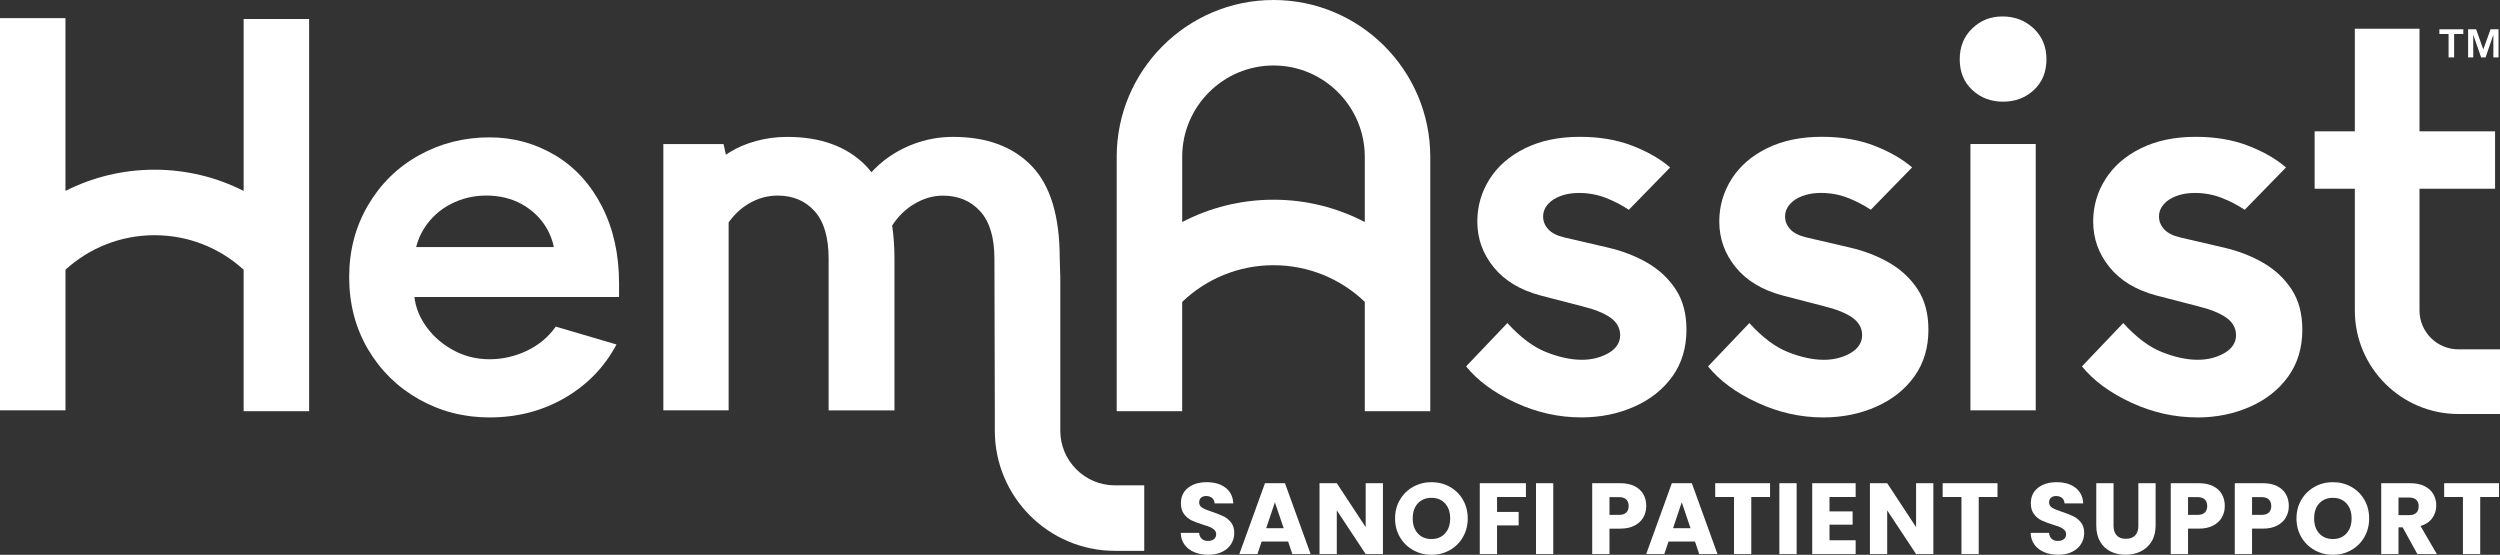
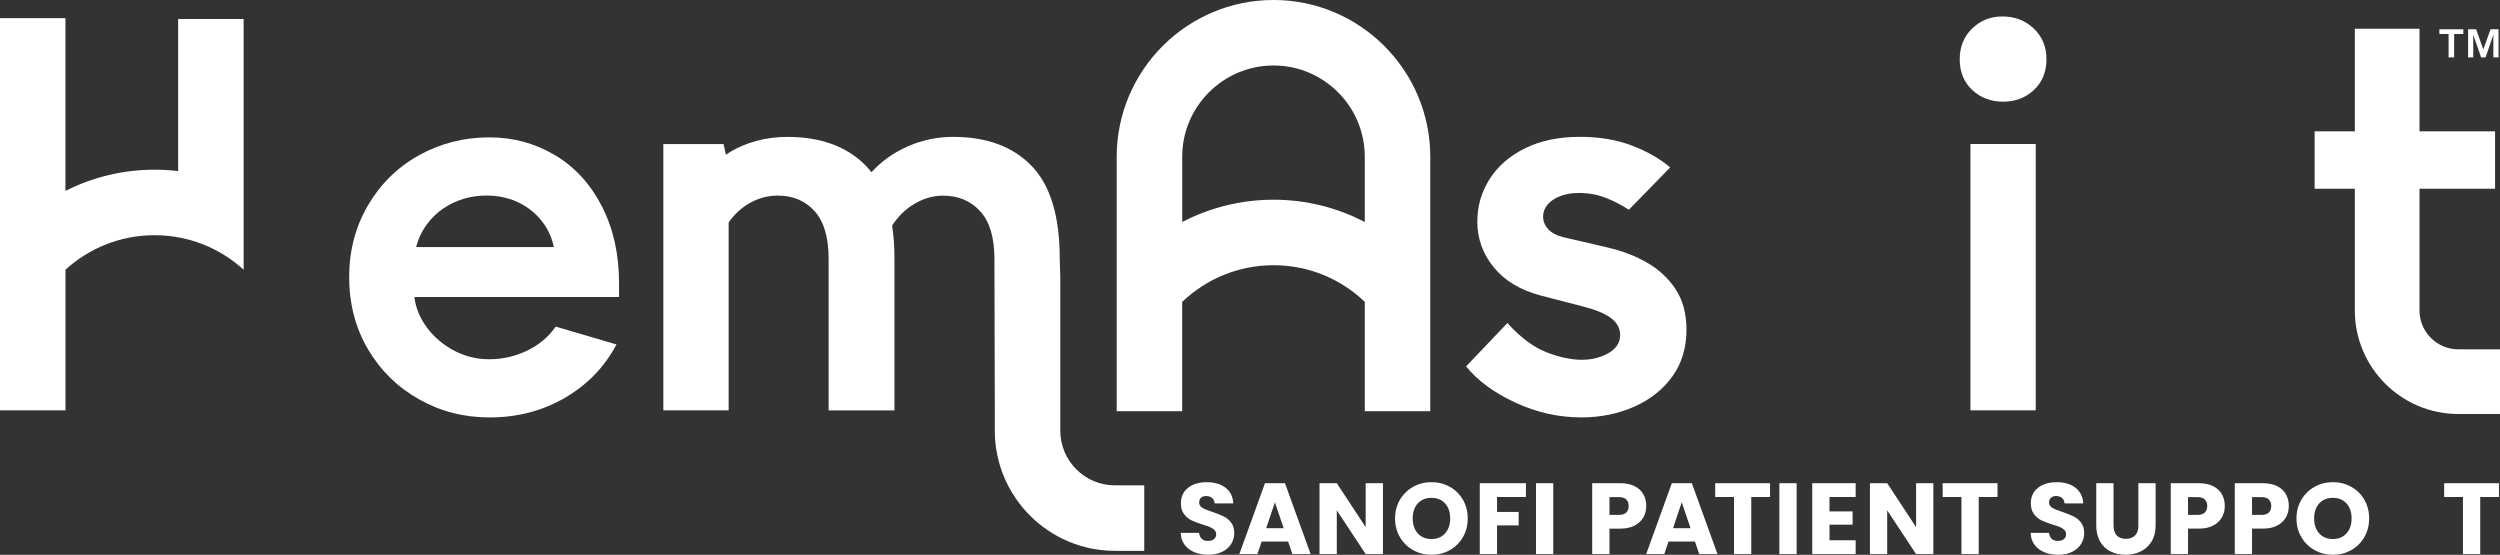
<svg xmlns="http://www.w3.org/2000/svg" id="Layer_2" data-name="Layer 2" viewBox="0 0 1043.77 231.63">
  <rect x="0" y="0" width="1043.77" height="231.63" fill="#333333" stroke="none" />
  <defs>
    <style>
      .cls-1 {
        fill: #fff;
      }
    </style>
  </defs>
  <g id="Layer_1-2" data-name="Layer 1">
    <g>
      <path class="cls-1" d="M510.89,215.61c-1.19-.59-2.75-1.21-4.66-1.86-1.91-.62-3.32-1.19-4.22-1.73-.9-.53-1.35-1.28-1.35-2.23,0-.87.27-1.54.8-2,.53-.46,1.24-.7,2.11-.7,1.01,0,1.84.27,2.49.82.65.55,1,1.3,1.05,2.26h7.8c-.14-2.78-1.21-4.95-3.2-6.51s-4.62-2.34-7.88-2.34-5.8.78-7.8,2.34c-2,1.56-2.99,3.72-2.99,6.47,0,1.85.44,3.36,1.31,4.51s1.91,2.02,3.12,2.61c1.21.59,2.77,1.18,4.68,1.77,1.32.39,2.34.75,3.06,1.05s1.32.7,1.81,1.18c.49.48.74,1.08.74,1.81,0,.87-.31,1.55-.93,2.04-.62.49-1.46.74-2.53.74s-1.88-.29-2.53-.86c-.65-.58-1.03-1.41-1.14-2.51h-7.67c.06,1.94.6,3.6,1.62,4.97,1.03,1.38,2.4,2.42,4.11,3.12,1.71.7,3.65,1.05,5.82,1.05s4.15-.41,5.78-1.22c1.63-.81,2.87-1.91,3.73-3.29.86-1.38,1.29-2.91,1.29-4.59,0-1.77-.44-3.22-1.31-4.34-.87-1.12-1.9-1.98-3.1-2.57Z" />
      <path class="cls-1" d="M528.14,201.74l-10.71,29.59h7.55l1.77-5.23h11.05l1.77,5.23h7.63l-10.71-29.59h-8.35ZM528.65,220.54l3.63-10.83,3.67,10.83h-7.29Z" />
      <polygon class="cls-1" points="570.18 220.08 558.12 201.74 550.91 201.74 550.91 231.33 558.12 231.33 558.12 213.08 570.18 231.33 577.39 231.33 577.39 201.74 570.18 201.74 570.18 220.08" />
      <path class="cls-1" d="M605.31,203.25c-2.32-1.29-4.87-1.94-7.65-1.94s-5.33.65-7.65,1.94c-2.32,1.29-4.16,3.09-5.52,5.4-1.36,2.3-2.04,4.9-2.04,7.8s.68,5.5,2.04,7.82c1.36,2.32,3.2,4.12,5.52,5.42,2.32,1.29,4.87,1.94,7.65,1.94s5.33-.65,7.63-1.94c2.3-1.29,4.13-3.1,5.48-5.42,1.35-2.32,2.02-4.92,2.02-7.82s-.67-5.49-2-7.8c-1.34-2.3-3.16-4.1-5.48-5.4ZM603.33,222.69c-1.42,1.57-3.31,2.36-5.67,2.36s-4.29-.78-5.71-2.34c-1.42-1.56-2.13-3.65-2.13-6.26s.71-4.74,2.13-6.28c1.42-1.55,3.32-2.32,5.71-2.32s4.25.78,5.67,2.34c1.42,1.56,2.13,3.65,2.13,6.26s-.71,4.67-2.13,6.24Z" />
      <polygon class="cls-1" points="617.82 231.33 625.03 231.33 625.03 219.36 634.05 219.36 634.05 213.75 625.03 213.75 625.03 207.51 637.09 207.51 637.09 201.74 617.82 201.74 617.82 231.33" />
      <rect class="cls-1" x="641.29" y="201.74" width="7.21" height="29.59" />
      <path class="cls-1" d="M686.1,206.33c-.82-1.43-2.04-2.56-3.67-3.37-1.63-.82-3.63-1.22-5.99-1.22h-11.68v29.59h7.21v-10.62h4.47c2.42,0,4.44-.44,6.07-1.31s2.84-2.02,3.63-3.44c.79-1.42,1.18-2.99,1.18-4.7,0-1.85-.41-3.5-1.22-4.93ZM678.97,214c-.67.65-1.7.97-3.08.97h-3.92v-7.42h3.92c1.38,0,2.4.32,3.08.97.67.65,1.01,1.56,1.01,2.74s-.34,2.09-1.01,2.74Z" />
      <path class="cls-1" d="M698.01,201.74l-10.71,29.59h7.55l1.77-5.23h11.05l1.77,5.23h7.63l-10.71-29.59h-8.35ZM698.51,220.54l3.63-10.83,3.67,10.83h-7.29Z" />
      <polygon class="cls-1" points="716.11 207.51 723.96 207.51 723.96 231.33 731.17 231.33 731.17 207.51 739.01 207.51 739.01 201.74 716.11 201.74 716.11 207.51" />
      <rect class="cls-1" x="742.9" y="201.74" width="7.21" height="29.59" />
      <polygon class="cls-1" points="756.62 231.33 774.75 231.33 774.75 225.56 763.83 225.56 763.83 219.06 773.48 219.06 773.48 213.5 763.83 213.5 763.83 207.51 774.75 207.51 774.75 201.74 756.62 201.74 756.62 231.33" />
      <polygon class="cls-1" points="799.98 220.08 787.92 201.74 780.71 201.74 780.71 231.33 787.92 231.33 787.92 213.08 799.98 231.33 807.19 231.33 807.19 201.74 799.98 201.74 799.98 220.08" />
      <polygon class="cls-1" points="811.08 207.51 818.92 207.51 818.92 231.33 826.13 231.33 826.13 207.51 833.97 207.51 833.97 201.74 811.08 201.74 811.08 207.51" />
      <path class="cls-1" d="M865.74,215.61c-1.2-.59-2.75-1.21-4.66-1.86-1.91-.62-3.32-1.19-4.22-1.73-.9-.53-1.35-1.28-1.35-2.23,0-.87.27-1.54.8-2s1.24-.7,2.11-.7c1.01,0,1.84.27,2.49.82s1,1.3,1.05,2.26h7.8c-.14-2.78-1.21-4.95-3.2-6.51-2-1.56-4.62-2.34-7.88-2.34s-5.8.78-7.8,2.34c-2,1.56-2.99,3.72-2.99,6.47,0,1.85.44,3.36,1.31,4.51.87,1.15,1.91,2.02,3.12,2.61,1.21.59,2.77,1.18,4.68,1.77,1.32.39,2.34.75,3.06,1.05s1.32.7,1.81,1.18c.49.48.74,1.08.74,1.81,0,.87-.31,1.55-.93,2.04-.62.49-1.46.74-2.53.74s-1.88-.29-2.53-.86c-.65-.58-1.03-1.41-1.14-2.51h-7.67c.06,1.94.6,3.6,1.62,4.97,1.03,1.38,2.4,2.42,4.11,3.12,1.71.7,3.65,1.05,5.82,1.05s4.14-.41,5.78-1.22c1.63-.81,2.87-1.91,3.73-3.29s1.29-2.91,1.29-4.59c0-1.77-.44-3.22-1.31-4.34-.87-1.12-1.9-1.98-3.1-2.57Z" />
      <path class="cls-1" d="M892.8,219.44c0,1.77-.45,3.13-1.35,4.09s-2.19,1.43-3.88,1.43-2.97-.48-3.84-1.43-1.31-2.32-1.31-4.09v-17.71h-7.21v17.66c0,2.64.53,4.88,1.6,6.72s2.52,3.22,4.36,4.13c1.84.91,3.93,1.37,6.26,1.37s4.45-.46,6.34-1.39c1.9-.93,3.41-2.3,4.53-4.13s1.69-4.06,1.69-6.7v-17.66h-7.21v17.71Z" />
      <path class="cls-1" d="M923.98,202.96c-1.63-.82-3.63-1.22-5.99-1.22h-11.68v29.59h7.21v-10.62h4.47c2.42,0,4.44-.44,6.07-1.31s2.84-2.02,3.63-3.44c.79-1.42,1.18-2.99,1.18-4.7,0-1.85-.41-3.5-1.22-4.93-.82-1.43-2.04-2.56-3.67-3.37ZM920.52,214c-.67.65-1.7.97-3.08.97h-3.92v-7.42h3.92c1.38,0,2.4.32,3.08.97.67.65,1.01,1.56,1.01,2.74s-.34,2.09-1.01,2.74Z" />
      <path class="cls-1" d="M950.71,202.96c-1.63-.82-3.63-1.22-5.99-1.22h-11.68v29.59h7.21v-10.62h4.47c2.42,0,4.44-.44,6.07-1.31s2.84-2.02,3.63-3.44c.79-1.42,1.18-2.99,1.18-4.7,0-1.85-.41-3.5-1.22-4.93-.82-1.43-2.04-2.56-3.67-3.37ZM947.25,214c-.67.65-1.7.97-3.08.97h-3.92v-7.42h3.92c1.38,0,2.4.32,3.08.97.67.65,1.01,1.56,1.01,2.74s-.34,2.09-1.01,2.74Z" />
      <path class="cls-1" d="M981.66,203.25c-2.32-1.29-4.87-1.94-7.65-1.94s-5.33.65-7.65,1.94c-2.32,1.29-4.16,3.09-5.52,5.4s-2.04,4.9-2.04,7.8.68,5.5,2.04,7.82,3.2,4.12,5.52,5.42c2.32,1.29,4.87,1.94,7.65,1.94s5.33-.65,7.63-1.94c2.3-1.29,4.13-3.1,5.48-5.42,1.35-2.32,2.02-4.92,2.02-7.82s-.67-5.49-2-7.8-3.16-4.1-5.48-5.4ZM979.68,222.69c-1.42,1.57-3.31,2.36-5.67,2.36s-4.29-.78-5.71-2.34c-1.42-1.56-2.13-3.65-2.13-6.26s.71-4.74,2.13-6.28,3.32-2.32,5.71-2.32,4.25.78,5.67,2.34c1.42,1.56,2.13,3.65,2.13,6.26s-.71,4.67-2.13,6.24Z" />
-       <path class="cls-1" d="M1015.49,216.32c1.11-1.55,1.67-3.3,1.67-5.27,0-1.74-.41-3.32-1.22-4.74s-2.04-2.54-3.69-3.35c-1.64-.82-3.63-1.22-5.97-1.22h-12.1v29.59h7.21v-11.17h1.73l6.15,11.17h8.14l-6.83-11.72c2.16-.65,3.8-1.74,4.91-3.29ZM1008.83,214.09c-.66.65-1.65.97-2.97.97h-4.47v-7.33h4.47c1.32,0,2.31.32,2.97.97s.99,1.53.99,2.66c0,1.18-.33,2.09-.99,2.74Z" />
      <polygon class="cls-1" points="1020.46 207.51 1028.3 207.51 1028.3 231.33 1035.51 231.33 1035.51 207.51 1043.35 207.51 1043.35 201.74 1020.46 201.74 1020.46 207.51" />
      <path class="cls-1" d="M231.73,64.81c-8.31-4.97-17.43-7.46-27.37-7.46-10.65,0-20.45,2.49-29.4,7.46-8.95,4.97-16.05,11.93-21.3,20.87-5.25,8.95-7.88,18.96-7.88,30.03s2.63,21.27,7.88,30.14c5.25,8.88,12.35,15.84,21.3,20.87,8.95,5.04,18.74,7.56,29.4,7.56,11.64,0,22.15-2.74,31.52-8.2,9.37-5.46,16.54-12.89,21.51-22.26l-25.35-7.46c-3.12,4.4-7.17,7.77-12.14,10.12-4.97,2.34-10.16,3.51-15.55,3.51-5.68,0-10.94-1.38-15.76-4.15-4.83-2.77-8.66-6.35-11.5-10.76-2.27-3.51-3.61-7.2-4.07-11.08h85.44v-5.75c0-12.07-2.38-22.75-7.14-32.06-4.76-9.3-11.29-16.43-19.59-21.41ZM176.99,95.48c2.77-4.4,6.46-7.81,11.08-10.22,4.61-2.41,9.62-3.62,15.01-3.62s10.47,1.21,14.81,3.62c4.33,2.42,7.74,5.68,10.22,9.8,1.49,2.47,2.52,5.17,3.12,8.09h-57.49c.69-2.74,1.76-5.3,3.25-7.67Z" />
      <path class="cls-1" d="M698.25,157.15c3.9-5.46,5.86-11.96,5.86-19.49,0-6.67-1.49-12.28-4.47-16.83-2.98-4.54-6.92-8.23-11.82-11.08-4.9-2.84-10.4-4.97-16.51-6.39l-18.32-4.26c-2.98-.71-5.18-1.84-6.6-3.41-1.42-1.56-2.13-3.34-2.13-5.33,0-1.84.64-3.51,1.92-5,1.28-1.49,3.05-2.66,5.33-3.52,2.27-.85,4.83-1.28,7.67-1.28,3.97,0,7.7.68,11.18,2.02,3.48,1.35,6.71,3.02,9.69,5.01l17.25-17.68c-4.12-3.55-9.37-6.57-15.76-9.05-6.39-2.48-13.71-3.73-21.94-3.73-8.81,0-16.44,1.6-22.9,4.79-6.46,3.19-11.39,7.49-14.8,12.89-3.41,5.4-5.11,11.29-5.11,17.68,0,7.1,2.27,13.46,6.82,19.06,4.54,5.61,11.08,9.55,19.59,11.82l17.25,4.47c5.25,1.28,9.23,2.88,11.93,4.79,2.7,1.92,4.05,4.37,4.05,7.35s-1.63,5.61-4.9,7.46c-3.27,1.85-6.96,2.77-11.08,2.77-4.55,0-9.51-1.06-14.91-3.2-5.4-2.13-10.79-6.18-16.19-12.14l-17.25,18.1c4.83,5.96,11.68,11.01,20.56,15.12,8.87,4.12,18.07,6.18,27.58,6.18,7.95,0,15.3-1.49,22.04-4.47,6.74-2.98,12.07-7.21,15.97-12.67Z" />
-       <path class="cls-1" d="M772.55,147.45c-3.27,1.85-6.96,2.77-11.08,2.77-4.55,0-9.51-1.06-14.91-3.2-5.4-2.13-10.79-6.18-16.19-12.14l-17.25,18.1c4.83,5.96,11.68,11.01,20.56,15.12,8.87,4.12,18.07,6.18,27.58,6.18,7.95,0,15.3-1.49,22.04-4.47,6.74-2.98,12.07-7.21,15.97-12.67,3.91-5.46,5.86-11.96,5.86-19.49,0-6.67-1.49-12.28-4.47-16.83-2.98-4.54-6.92-8.23-11.82-11.08-4.9-2.84-10.4-4.97-16.51-6.39l-18.32-4.26c-2.98-.71-5.18-1.84-6.6-3.41-1.42-1.56-2.13-3.34-2.13-5.33,0-1.84.64-3.51,1.92-5,1.28-1.49,3.05-2.66,5.33-3.52,2.27-.85,4.83-1.28,7.67-1.28,3.97,0,7.7.68,11.18,2.02,3.48,1.35,6.71,3.02,9.69,5.01l17.25-17.68c-4.12-3.55-9.37-6.57-15.76-9.05-6.39-2.48-13.71-3.73-21.94-3.73-8.81,0-16.44,1.6-22.9,4.79-6.46,3.19-11.39,7.49-14.8,12.89-3.41,5.4-5.11,11.29-5.11,17.68,0,7.1,2.27,13.46,6.82,19.06,4.54,5.61,11.08,9.55,19.59,11.82l17.25,4.47c5.25,1.28,9.23,2.88,11.93,4.79,2.7,1.92,4.05,4.37,4.05,7.35s-1.63,5.61-4.9,7.46Z" />
      <path class="cls-1" d="M836.3,42.45c5.11,0,9.4-1.63,12.89-4.9,3.48-3.26,5.22-7.52,5.22-12.78s-1.78-9.55-5.33-12.89c-3.55-3.34-7.88-5.01-12.99-5.01s-9.2,1.67-12.67,5.01c-3.48,3.34-5.22,7.63-5.22,12.89s1.74,9.52,5.22,12.78c3.48,3.27,7.77,4.9,12.89,4.9Z" />
      <rect class="cls-1" x="822.67" y="60.13" width="27.26" height="111.19" />
-       <path class="cls-1" d="M917.37,174.29c7.95,0,15.3-1.49,22.04-4.47,6.74-2.98,12.07-7.21,15.97-12.67,3.91-5.46,5.86-11.96,5.86-19.49,0-6.67-1.49-12.28-4.47-16.83-2.98-4.54-6.92-8.23-11.82-11.08-4.9-2.84-10.4-4.97-16.51-6.39l-18.32-4.26c-2.98-.71-5.18-1.84-6.6-3.41-1.42-1.56-2.13-3.34-2.13-5.33,0-1.84.64-3.51,1.92-5,1.28-1.49,3.05-2.66,5.33-3.52,2.27-.85,4.83-1.28,7.67-1.28,3.97,0,7.7.68,11.18,2.02,3.48,1.35,6.71,3.02,9.69,5.01l17.25-17.68c-4.12-3.55-9.37-6.57-15.76-9.05-6.39-2.48-13.71-3.73-21.94-3.73-8.81,0-16.44,1.6-22.9,4.79-6.46,3.19-11.39,7.49-14.8,12.89-3.41,5.4-5.11,11.29-5.11,17.68,0,7.1,2.27,13.46,6.82,19.06,4.54,5.61,11.08,9.55,19.59,11.82l17.25,4.47c5.25,1.28,9.23,2.88,11.93,4.79,2.7,1.92,4.05,4.37,4.05,7.35s-1.63,5.61-4.9,7.46c-3.27,1.85-6.96,2.77-11.08,2.77-4.55,0-9.51-1.06-14.91-3.2-5.4-2.13-10.79-6.18-16.19-12.14l-17.25,18.1c4.83,5.96,11.68,11.01,20.56,15.12,8.87,4.12,18.07,6.18,27.58,6.18Z" />
-       <path class="cls-1" d="M101.71,79.71c-11.18-5.67-23.82-8.86-37.19-8.86s-26.01,3.19-37.19,8.86V7.57H0v163.75h27.34v-58.71c9.82-8.97,22.9-14.41,37.19-14.41s27.39,5.45,37.19,14.41v59.06h27.34V7.92h-27.34v71.79Z" />
+       <path class="cls-1" d="M101.71,79.71c-11.18-5.67-23.82-8.86-37.19-8.86s-26.01,3.19-37.19,8.86V7.57H0v163.75h27.34v-58.71c9.82-8.97,22.9-14.41,37.19-14.41s27.39,5.45,37.19,14.41v59.06V7.92h-27.34v71.79Z" />
      <path class="cls-1" d="M493.58,126.04c9.91-9.49,23.36-15.31,38.13-15.31s28.17,5.8,38.1,15.29v45.65h27.34v-106.2c0-36.09-29.35-65.47-65.45-65.47s-65.47,29.38-65.47,65.47v106.2h27.34v-45.63ZM493.58,65.47c0-21.02,17.11-38.13,38.13-38.13s38.1,17.11,38.1,38.13v27.23c-11.4-5.95-24.37-9.32-38.1-9.32s-26.71,3.37-38.13,9.32v-27.23Z" />
      <path class="cls-1" d="M442.68,179.78v-64.04l-.24-7.9c0-17.61-3.91-30.46-11.71-38.55-7.81-8.09-18.74-12.14-32.8-12.14-4.97,0-9.76.75-14.38,2.24-4.62,1.49-8.88,3.62-12.78,6.39-2.59,1.83-4.88,3.89-6.94,6.13-.71-.91-1.43-1.8-2.22-2.61-7.88-8.09-18.85-12.14-32.91-12.14-4.55,0-8.88.57-12.99,1.7-4.12,1.14-7.74,2.66-10.86,4.58-.61.37-1.19.76-1.78,1.16l-.99-4.46h-25.13v111.19h27.26v-78.47c2.29-3.23,5.04-5.85,8.31-7.79,3.83-2.27,7.88-3.41,12.14-3.41,6.39,0,11.54,2.17,15.44,6.5,3.9,4.33,5.86,10.97,5.86,19.92v63.26h27.48v-63.47c0-4.96-.35-9.49-.97-13.69,2.42-3.75,5.47-6.77,9.17-8.99,3.9-2.34,7.91-3.51,12.03-3.51,6.39,0,11.57,2.17,15.55,6.5,3.97,4.33,5.96,10.97,5.96,19.92l.16,63.26v8.47c0,27.65,22.5,50.15,50.15,50.15h12.24v-27.34h-12.24c-12.58,0-22.81-10.23-22.81-22.81Z" />
      <path class="cls-1" d="M1026.39,145.85c-8.95,0-16.23-7.28-16.23-16.23v-50.82h31.55v-23.98h-31.55V12.01h-27v42.81h-16.78v23.98h16.78v50.82c0,23.84,19.39,43.23,43.23,43.23h17.38v-27h-17.38Z" />
      <polygon class="cls-1" points="1032.6 14.5 1035.88 23.96 1037.75 23.96 1041 14.5 1041 23.96 1043.15 23.96 1043.15 12.23 1039.82 12.23 1036.8 20.63 1033.8 12.23 1030.45 12.23 1030.45 23.96 1032.6 23.96 1032.6 14.5" />
      <polygon class="cls-1" points="1022.3 23.96 1024.62 23.96 1024.62 14.19 1028.46 14.19 1028.46 12.23 1018.46 12.23 1018.46 14.19 1022.3 14.19 1022.3 23.96" />
    </g>
  </g>
</svg>